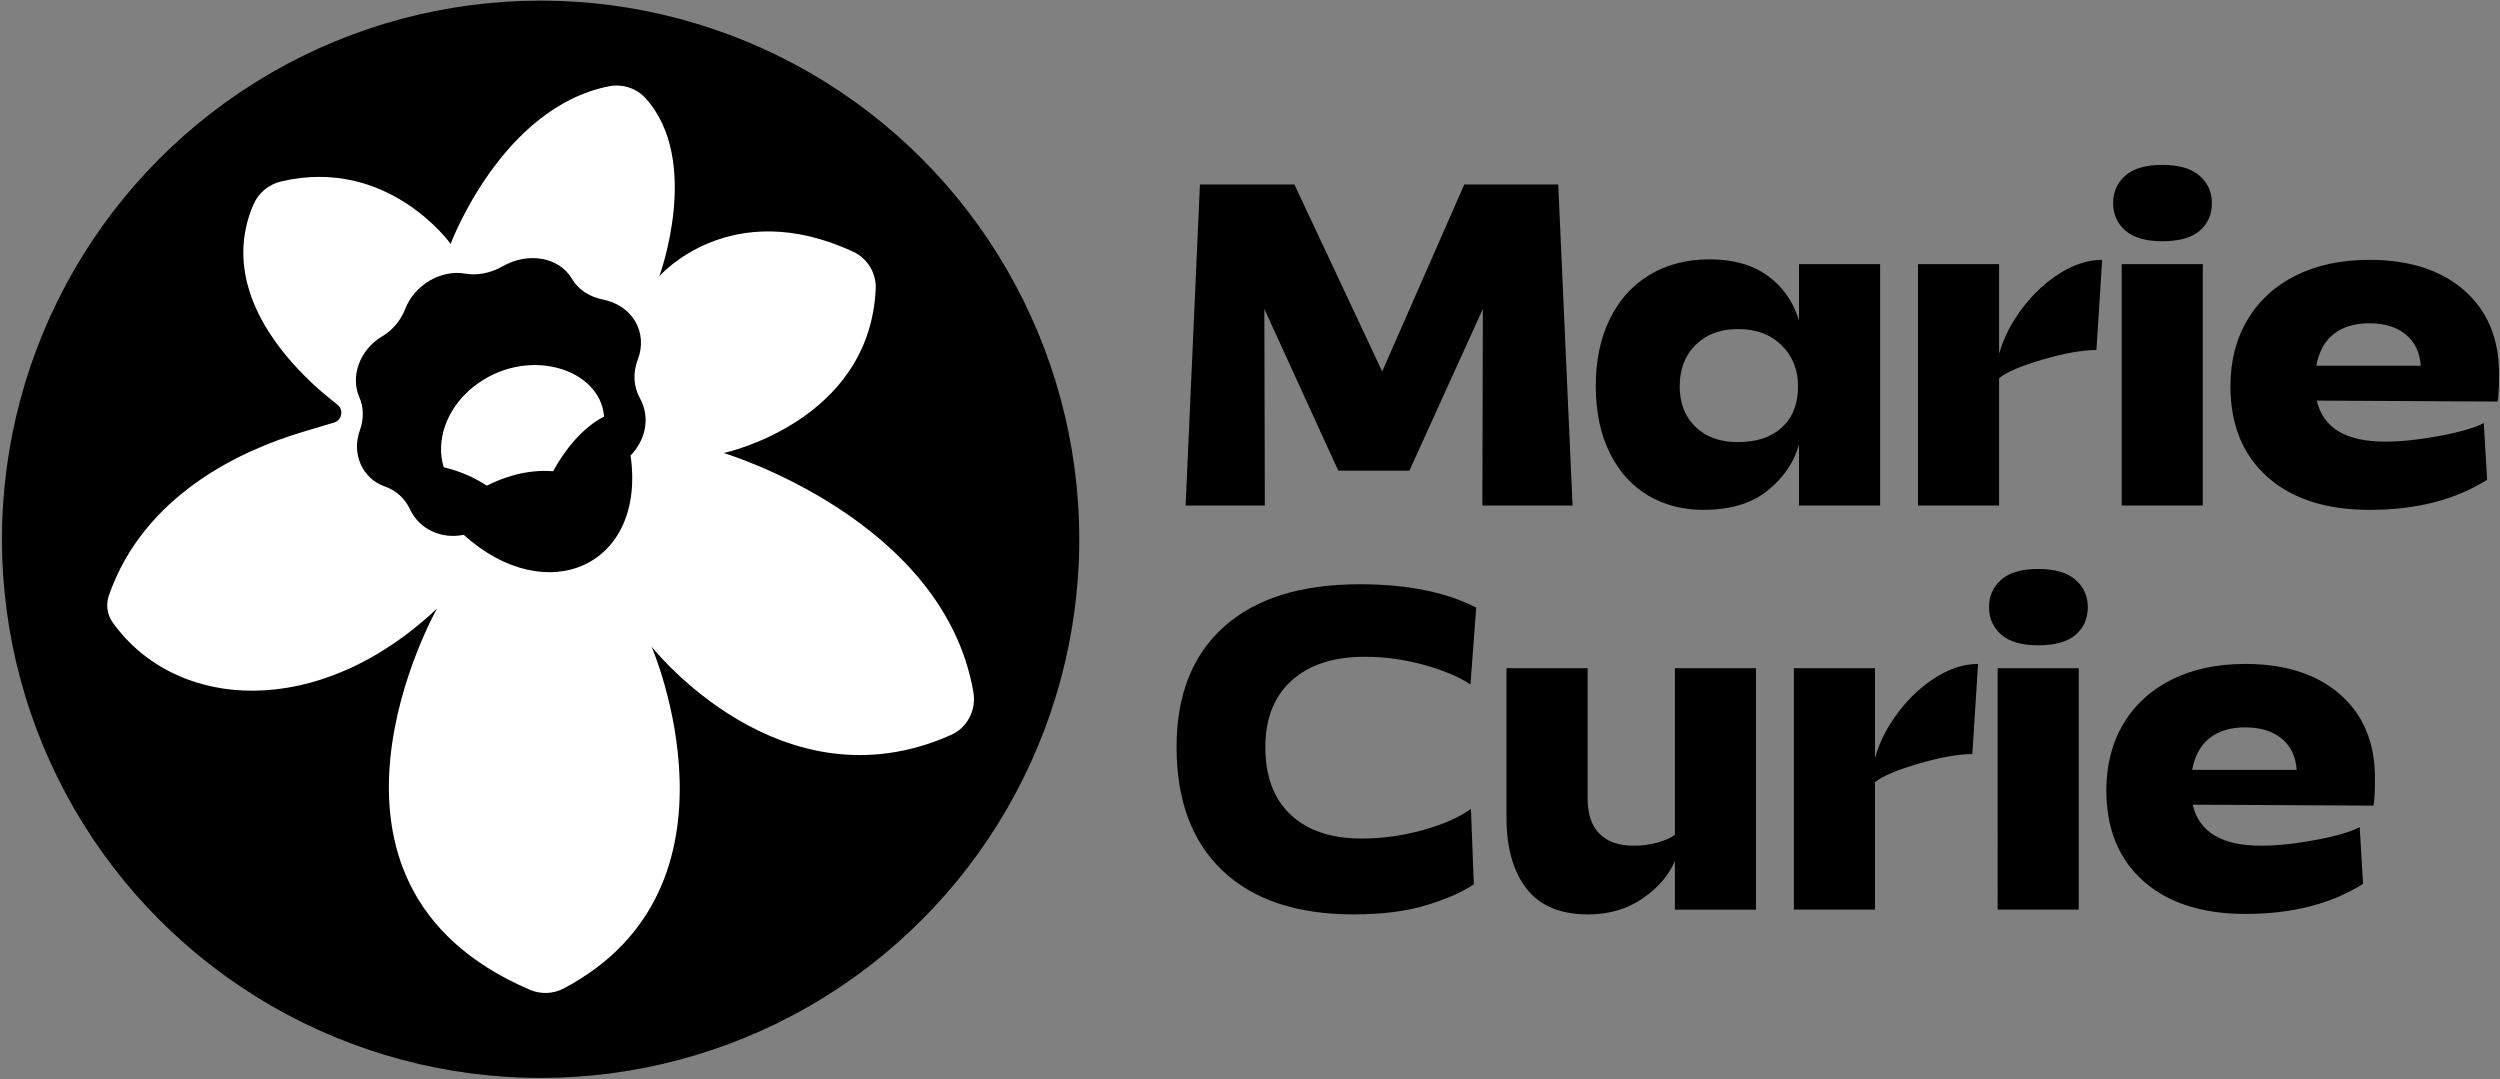
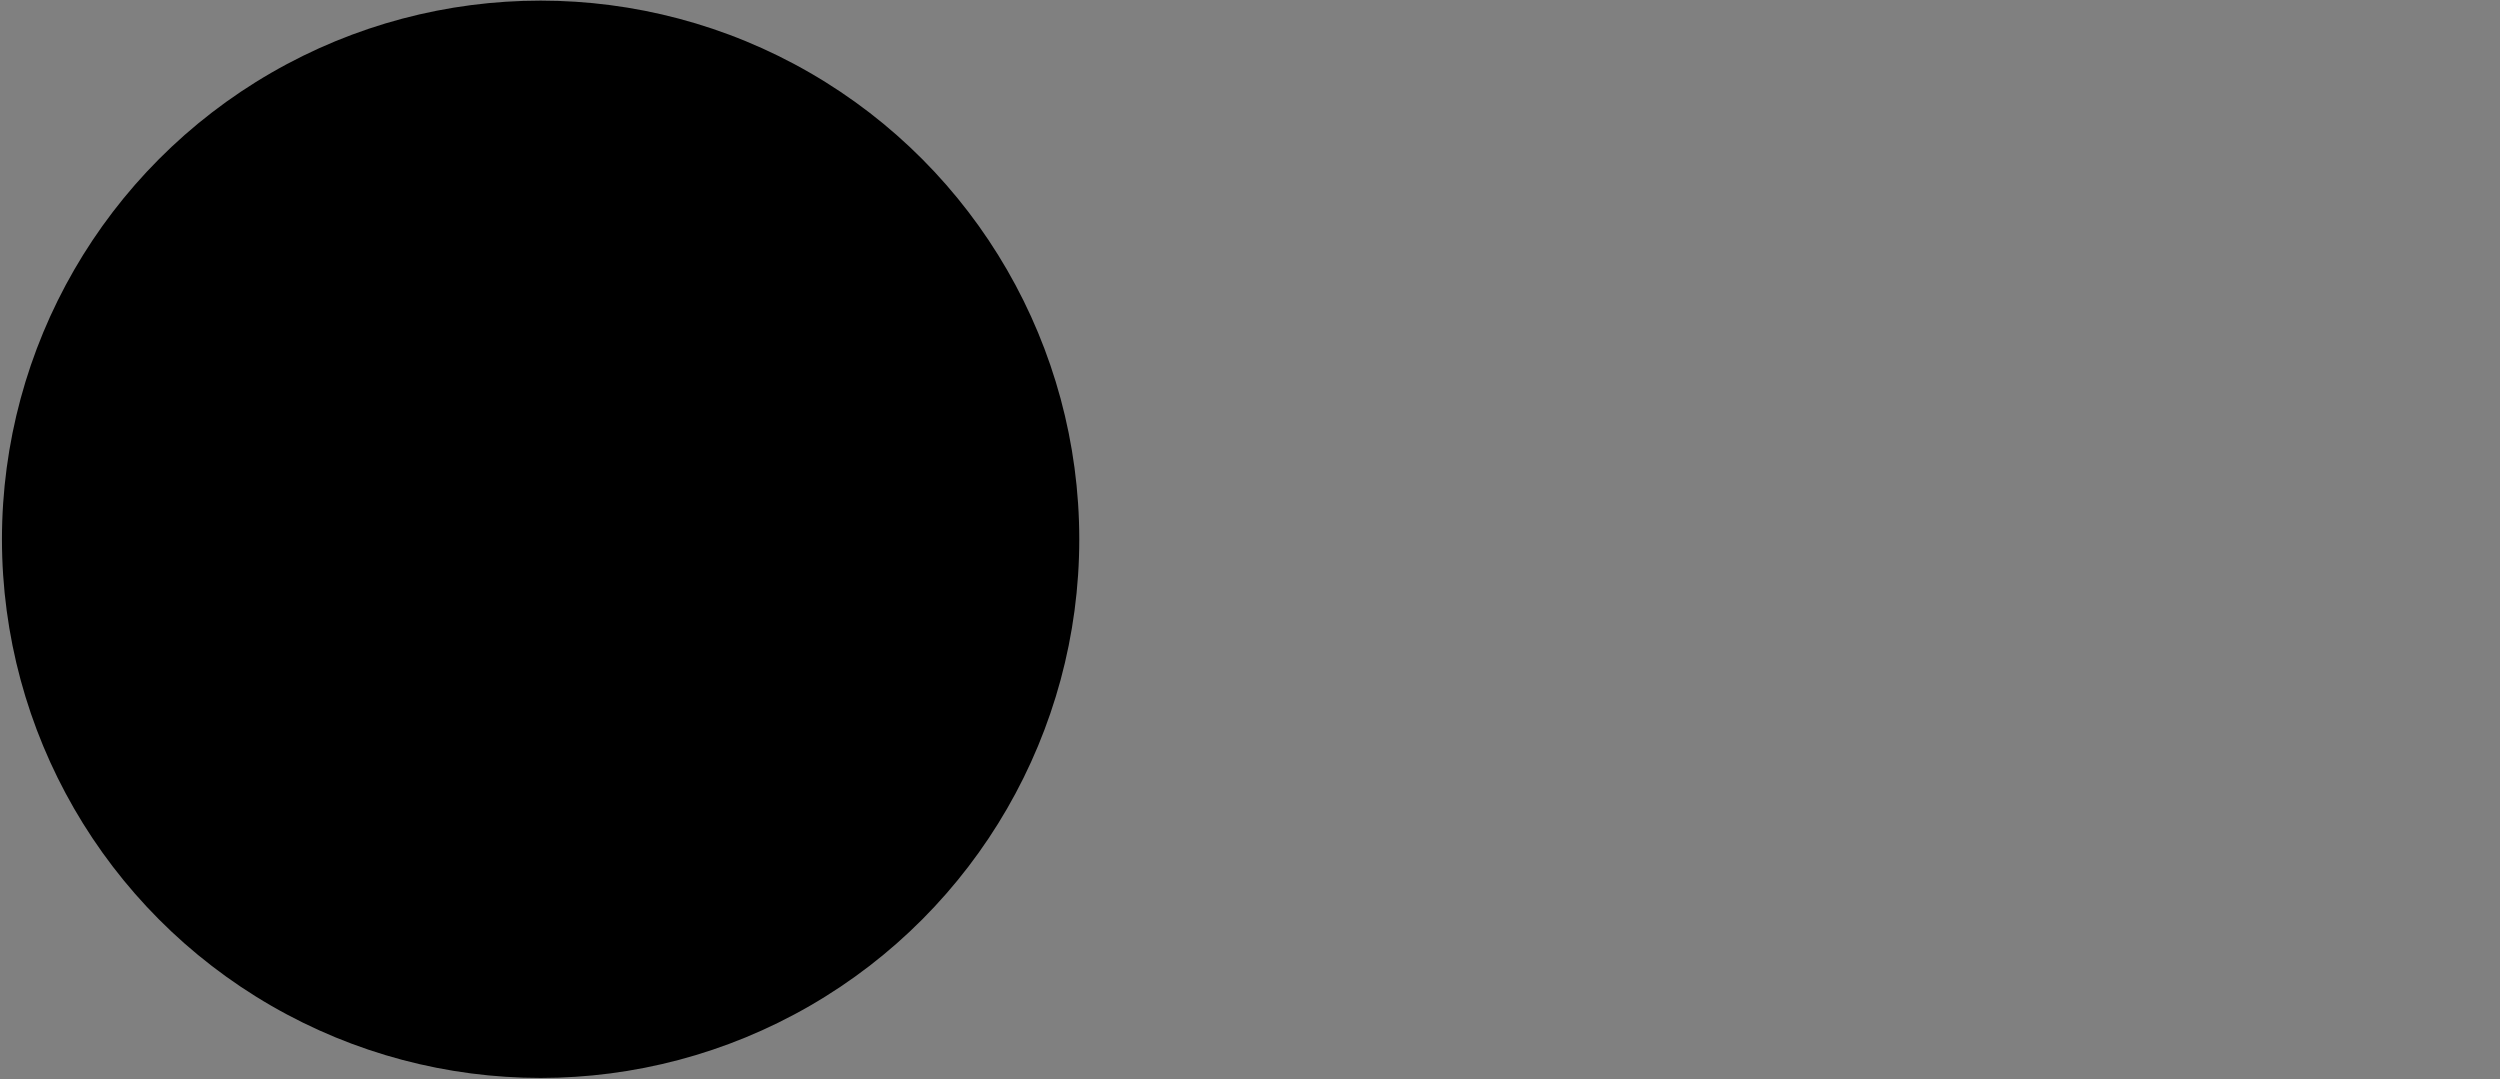
<svg xmlns="http://www.w3.org/2000/svg" version="1.1" x="0px" y="0px" viewBox="0 0 1100.6 475.11" style="enable-background:new 0 0 1100.6 475.11;" xml:space="preserve" class="head__logo-svg">
  <rect x="0" y="0" width="1100.6" height="475.11" fill="#808080" stroke="none" />
  <style type="text/css">
    .st0 {
        fill: none;
    }

    .st1 {
        fill: #000;
    }

    .st2 {
        fill: #fff;
    }
</style>
  <g id="Guides">
</g>
  <g id="Clear_area">
    <rect x="-105.42" y="-106.01" class="st0" width="1375.94" height="686.84" />
  </g>
  <g id="Logo">
    <circle class="st1" cx="238" cy="237.41" r="237.14" />
-     <path class="st2" d="M265.94,183.37c-9.54,4.88-17.38,14.78-22.44,24.09c-11.93-0.95-22.43,2.91-29.21,6.37   c-4.6-3.13-11.25-6.33-18.93-8.11c-3.55-11.26,0.79-25.55,12.89-35.29C231.26,151.95,264.24,161.82,265.94,183.37z M418.7,323.54   c-75.16,33.56-131.87-38.92-131.87-38.92s45.88,105.92-38.7,150.55c-4.6,2.43-10.08,2.62-14.86,0.57   C123.85,388.9,192.4,267.89,192.4,267.89c-52.19,49.32-114.91,45.11-142.77,6.17c-2.5-3.5-3.08-8-1.65-12.05   c15.46-44.11,58.01-63.71,85.26-71.85c4.23-1.26,9.46-2.83,13.79-4.12c3.52-1.05,4.39-5.62,1.51-7.9   c-3.43-2.7-7.48-6.02-10.59-8.93c-25.6-23.95-38.13-51.78-26.41-79.11c2.21-5.15,6.76-8.94,12.21-10.22   c47.14-11.1,74.64,27.49,74.64,27.49S220.69,47.45,268.01,38c5.93-1.18,12.14,0.76,16.2,5.24c24.83,27.44,6.05,78.39,6.05,78.39   s31.07-36.01,85.41-10.78c6.33,2.94,10.18,9.46,9.85,16.43c-2.77,58.57-66.9,72.16-66.9,72.16s96.76,28.93,109.91,105.31   C429.86,312.53,425.91,320.32,418.7,323.54z M277.61,200.53c6.73-6.95,8.73-16.86,4.14-25.15c-2.86-5.15-3.21-11.21-1.01-16.95   c4.67-12.13-2.33-24-15.35-26.58c-6.03-1.19-10.89-4.46-13.6-9.1c-5.63-9.63-19.29-11.93-30.56-5.49c-5.25,3-11.11,4.13-16.36,3.2   c-10.8-1.92-22.47,5.07-26.52,15.63c-1.92,5-5.6,9.34-10.25,12.09c-9.62,5.71-13.97,17.44-9.92,26.65   c1.95,4.43,2.04,9.67,0.25,14.59v0c-3.76,10.34,1.04,21.29,11.04,24.76c4.85,1.68,8.82,5.28,11.03,10.04   c4.07,8.78,13.92,13.29,23.63,11.21C240.7,268.49,284.53,249.25,277.61,200.53z" />
-     <path class="head__logo-text st1" d="M644.63,81.21H686l6.3,141.35h-39.7l0.21-86.54l-32.34,71.2h-31.3l-32.55-71.2l0.21,86.54h-34.87l6.3-141.35   h41.59l38.65,82.33L644.63,81.21z M791.99,222.56v-26.88c-2.1,7.7-6.65,14.42-13.65,20.16c-7,5.74-16.52,8.61-28.56,8.61   c-9.1,0-17.22-2.14-24.37-6.41c-7.14-4.27-12.74-10.54-16.8-18.8c-4.06-8.26-6.09-18.06-6.09-29.41c0-11.06,2.03-20.79,6.09-29.19   c4.06-8.4,9.87-14.91,17.43-19.53c7.56-4.62,16.45-6.93,26.67-6.93c10.36,0,18.87,2.42,25.52,7.25   c6.65,4.83,11.24,11.38,13.76,19.64v-24.79h35.71v106.28H791.99z M765.1,194.63c8.26,0,14.74-2.17,19.43-6.51   c4.69-4.34,7.04-10.36,7.04-18.06c0-7.28-2.42-13.3-7.25-18.06c-4.83-4.76-11.24-7.14-19.22-7.14c-7.7,0-13.9,2.31-18.59,6.93   c-4.69,4.62-7.04,10.71-7.04,18.27c0,7.42,2.31,13.37,6.93,17.85C751.03,192.38,757.26,194.63,765.1,194.63z M880.08,116.28v39.49   c1.96-7,5.39-13.72,10.29-20.16c4.9-6.44,10.47-11.59,16.7-15.44c6.23-3.85,12.36-5.78,18.38-5.78l-2.52,39.7   c-6.16,0-14.04,1.4-23.63,4.2c-9.59,2.8-16,5.53-19.22,8.19v56.08h-35.71V116.28H880.08z M930.28,89.4c0-4.9,1.78-8.92,5.36-12.08   c3.57-3.15,9-4.73,16.28-4.73c7.28,0,12.74,1.58,16.38,4.73c3.64,3.15,5.46,7.18,5.46,12.08c0,5.04-1.79,9.1-5.36,12.18   c-3.57,3.08-9.07,4.62-16.49,4.62c-7.28,0-12.71-1.58-16.28-4.73C932.06,98.32,930.28,94.3,930.28,89.4z M969.77,116.28v106.28   h-35.71V116.28H969.77z M1049.98,194.42c7,0,15.02-0.84,24.05-2.52c9.03-1.68,15.51-3.57,19.43-5.67l1.47,25   c-14,8.82-31.23,13.23-51.67,13.23c-19.18,0-34.2-4.83-45.05-14.49c-10.85-9.66-16.28-22.96-16.28-39.91c0-11.2,2.52-21,7.56-29.4   c5.04-8.4,12.15-14.88,21.32-19.43c9.17-4.55,19.92-6.83,32.24-6.83c17.64,0,31.57,4.48,41.8,13.44s15.33,21.21,15.33,36.76   c0,6.02-0.21,10.08-0.63,12.18l-79.6-0.42C1022.74,188.4,1032.75,194.42,1049.98,194.42z M1059.11,147.26   c-3.99-3.29-9.35-4.94-16.07-4.94c-6.44,0-11.66,1.58-15.65,4.73c-3.99,3.15-6.55,7.81-7.67,13.97h46   C1065.31,155.14,1063.1,150.55,1059.11,147.26z" />
-     <path class="head__logo-text st1" d="M595.89,402.55c-24.92,0-44.14-6.41-57.65-19.22c-13.51-12.81-20.27-30.98-20.27-54.5   c0-22.82,6.97-40.47,20.9-52.93c13.93-12.46,33.85-18.69,59.76-18.69c20.86,0,37.95,3.43,51.25,10.29l-2.52,33.82   c-5.04-3.36-11.87-6.23-20.48-8.61c-8.61-2.38-17.26-3.57-25.94-3.57c-13.86,0-24.64,3.5-32.34,10.5c-7.7,7-11.55,16.73-11.55,29.2   c0,12.88,3.71,22.82,11.13,29.82c7.42,7,17.85,10.5,31.29,10.5c8.96,0,17.89-1.23,26.78-3.68c8.89-2.45,16-5.57,21.32-9.35   l1.26,33.19c-4.9,3.36-11.8,6.4-20.69,9.13C619.24,401.19,608.49,402.55,595.89,402.55z M723.18,395.52   c-6.79,4.69-14.81,7.04-24.05,7.04c-12.18,0-21.21-3.78-27.09-11.34c-5.88-7.56-8.82-17.99-8.82-31.3v-65.74h35.71v57.34   c0,6.86,1.75,12.04,5.25,15.54c3.5,3.5,8.47,5.25,14.91,5.25c3.92,0,7.56-0.49,10.92-1.47c3.36-0.98,5.81-2.1,7.35-3.36v-73.3   h35.71v106.28h-35.71v-21.42C734.69,385.33,729.97,390.83,723.18,395.52z M825.45,294.17v39.49c1.96-7,5.39-13.72,10.29-20.16   c4.9-6.44,10.47-11.59,16.7-15.44c6.23-3.85,12.36-5.78,18.38-5.78l-2.52,39.7c-6.16,0-14.04,1.4-23.63,4.2   c-9.59,2.8-16,5.53-19.22,8.19v56.08h-35.71V294.17H825.45z M875.65,267.29c0-4.9,1.78-8.92,5.36-12.08   c3.57-3.15,9-4.73,16.28-4.73c7.28,0,12.74,1.58,16.38,4.73c3.64,3.15,5.46,7.18,5.46,12.08c0,5.04-1.79,9.1-5.36,12.18   c-3.57,3.08-9.07,4.62-16.49,4.62c-7.28,0-12.71-1.58-16.28-4.73C877.43,276.22,875.65,272.19,875.65,267.29z M915.14,294.17   v106.28h-35.71V294.17H915.14z M995.35,372.31c7,0,15.02-0.84,24.05-2.52c9.03-1.68,15.51-3.57,19.43-5.67l1.47,25   c-14,8.82-31.23,13.23-51.67,13.23c-19.18,0-34.2-4.83-45.05-14.49c-10.85-9.66-16.28-22.96-16.28-39.91c0-11.2,2.52-21,7.56-29.4   c5.04-8.4,12.15-14.88,21.32-19.43c9.17-4.55,19.92-6.83,32.24-6.83c17.64,0,31.57,4.48,41.8,13.44   c10.22,8.96,15.33,21.21,15.33,36.76c0,6.02-0.21,10.08-0.63,12.18l-79.6-0.42C968.11,366.29,978.12,372.31,995.35,372.31z    M1004.48,325.16c-3.99-3.29-9.35-4.94-16.07-4.94c-6.44,0-11.66,1.58-15.65,4.73c-3.99,3.15-6.55,7.81-7.67,13.97h46   C1010.68,333.03,1008.47,328.44,1004.48,325.16z" />
  </g>
</svg>